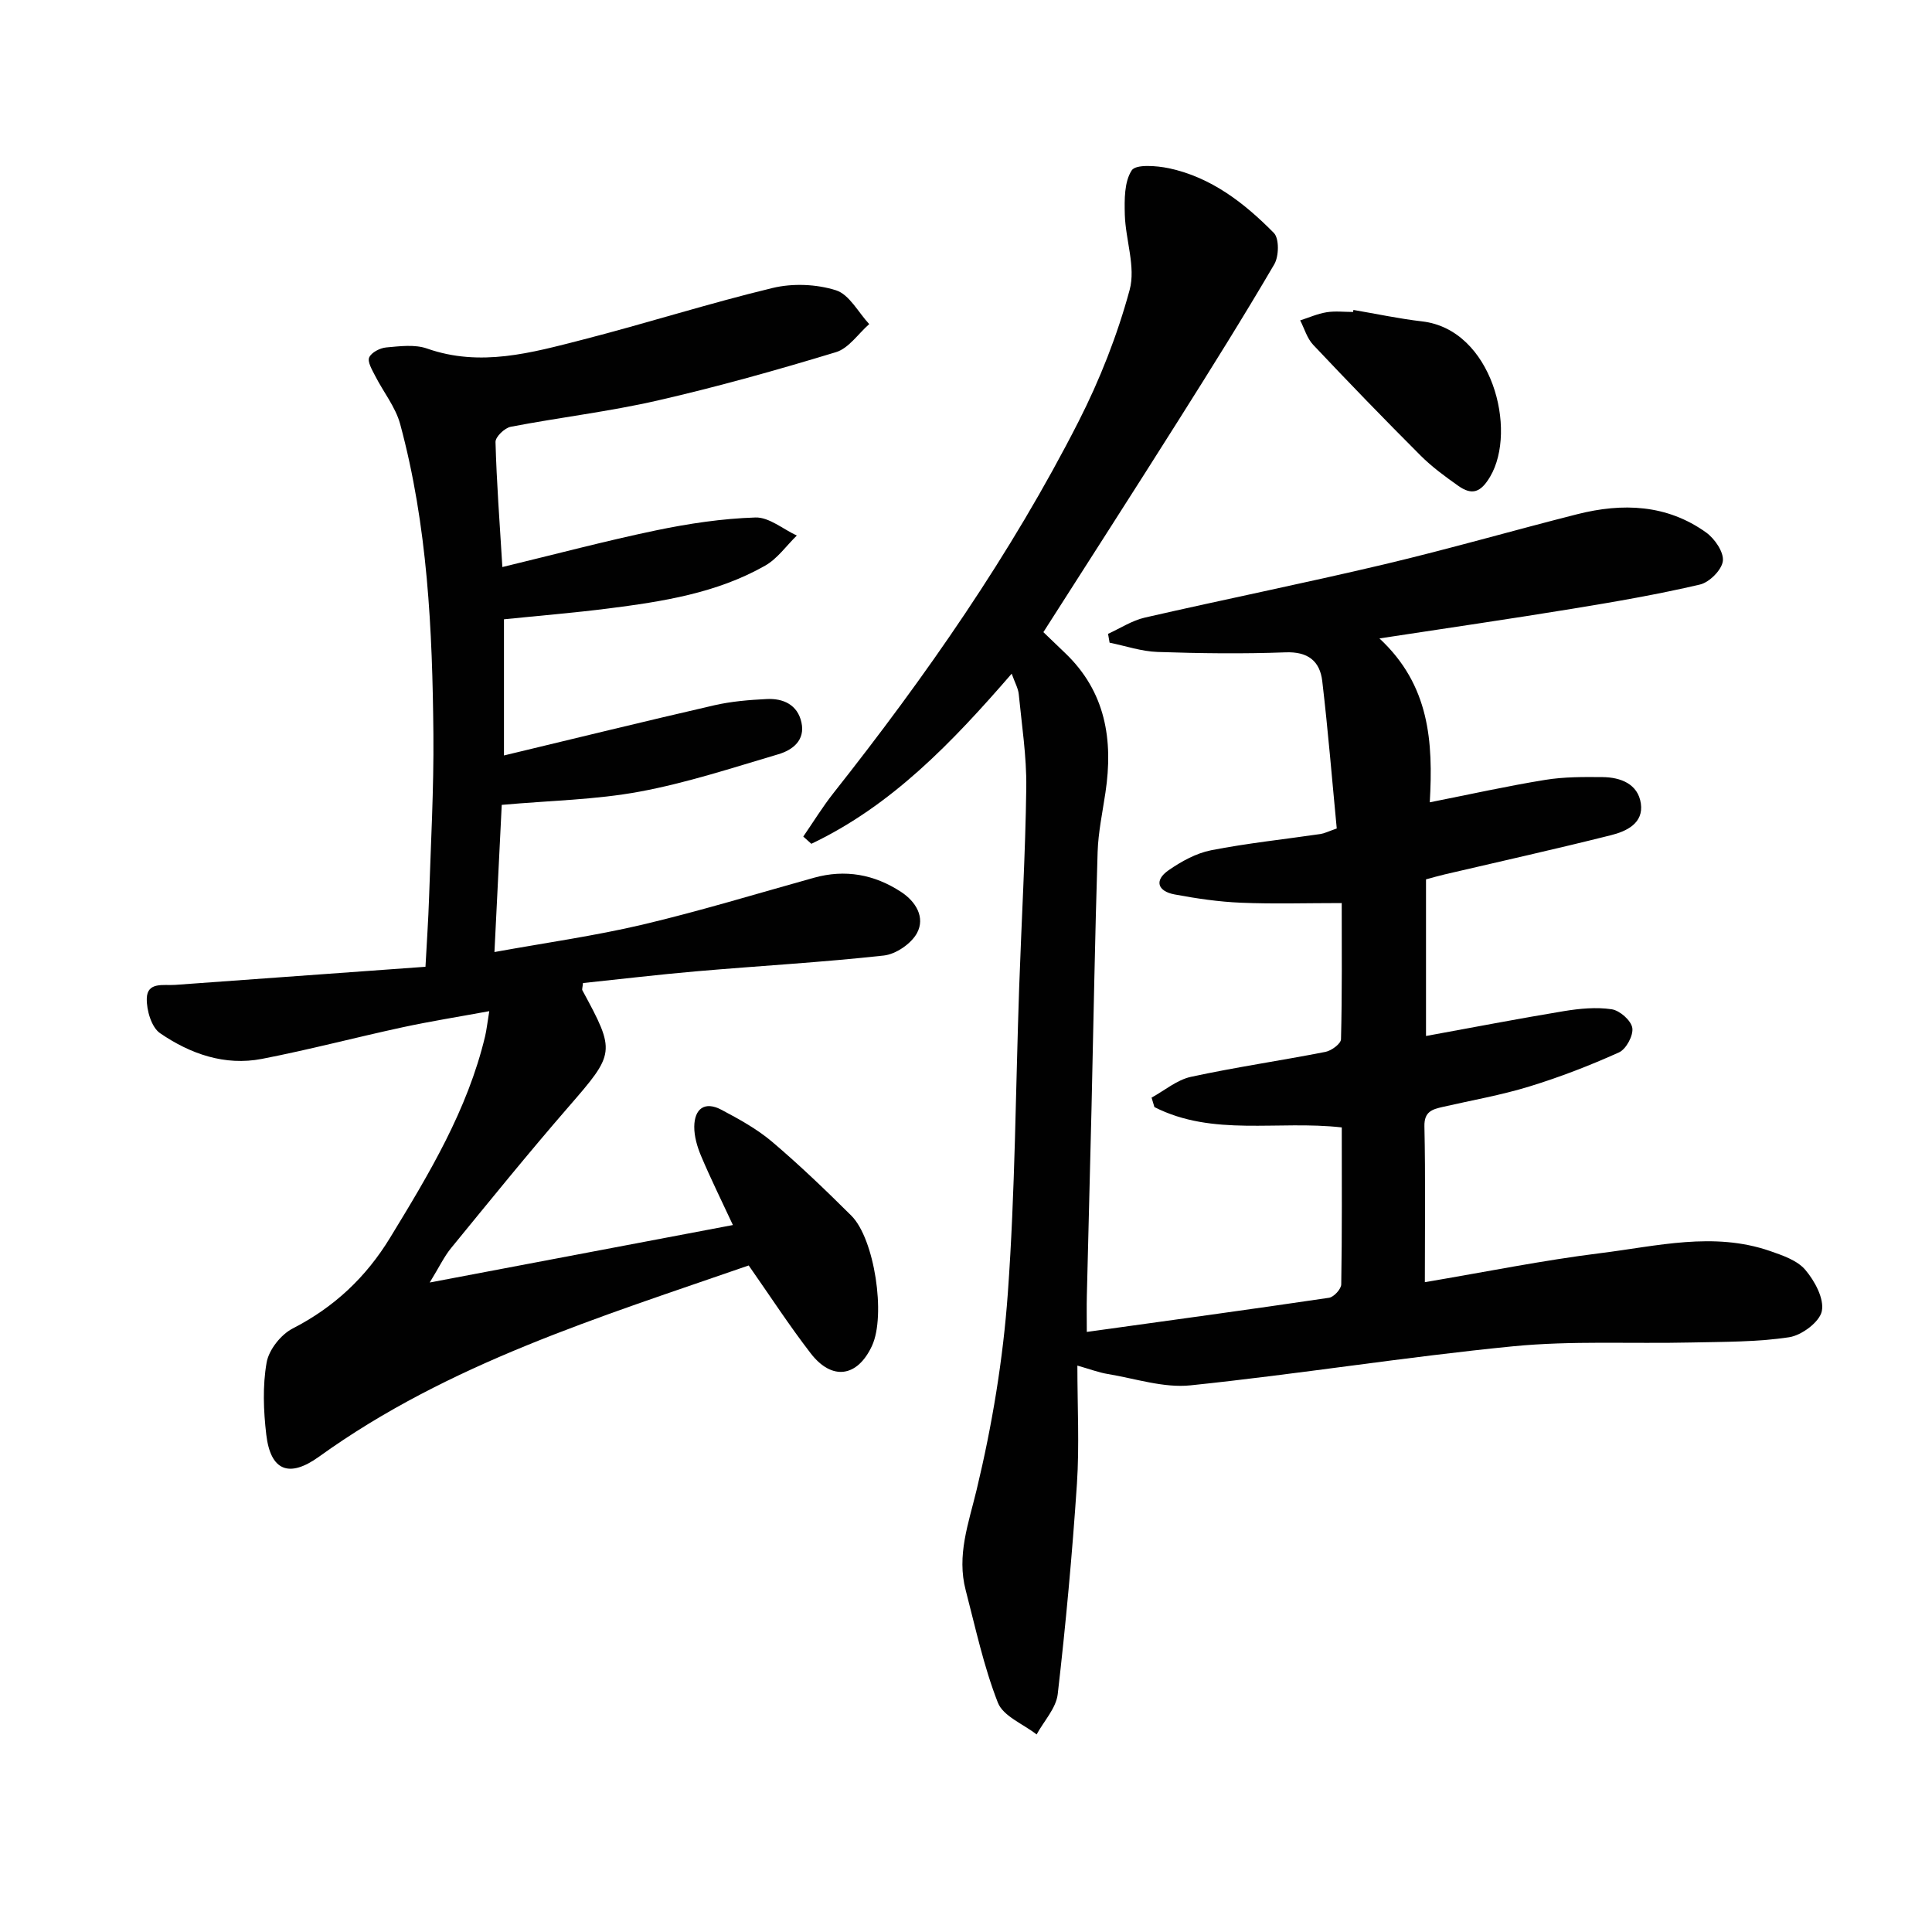
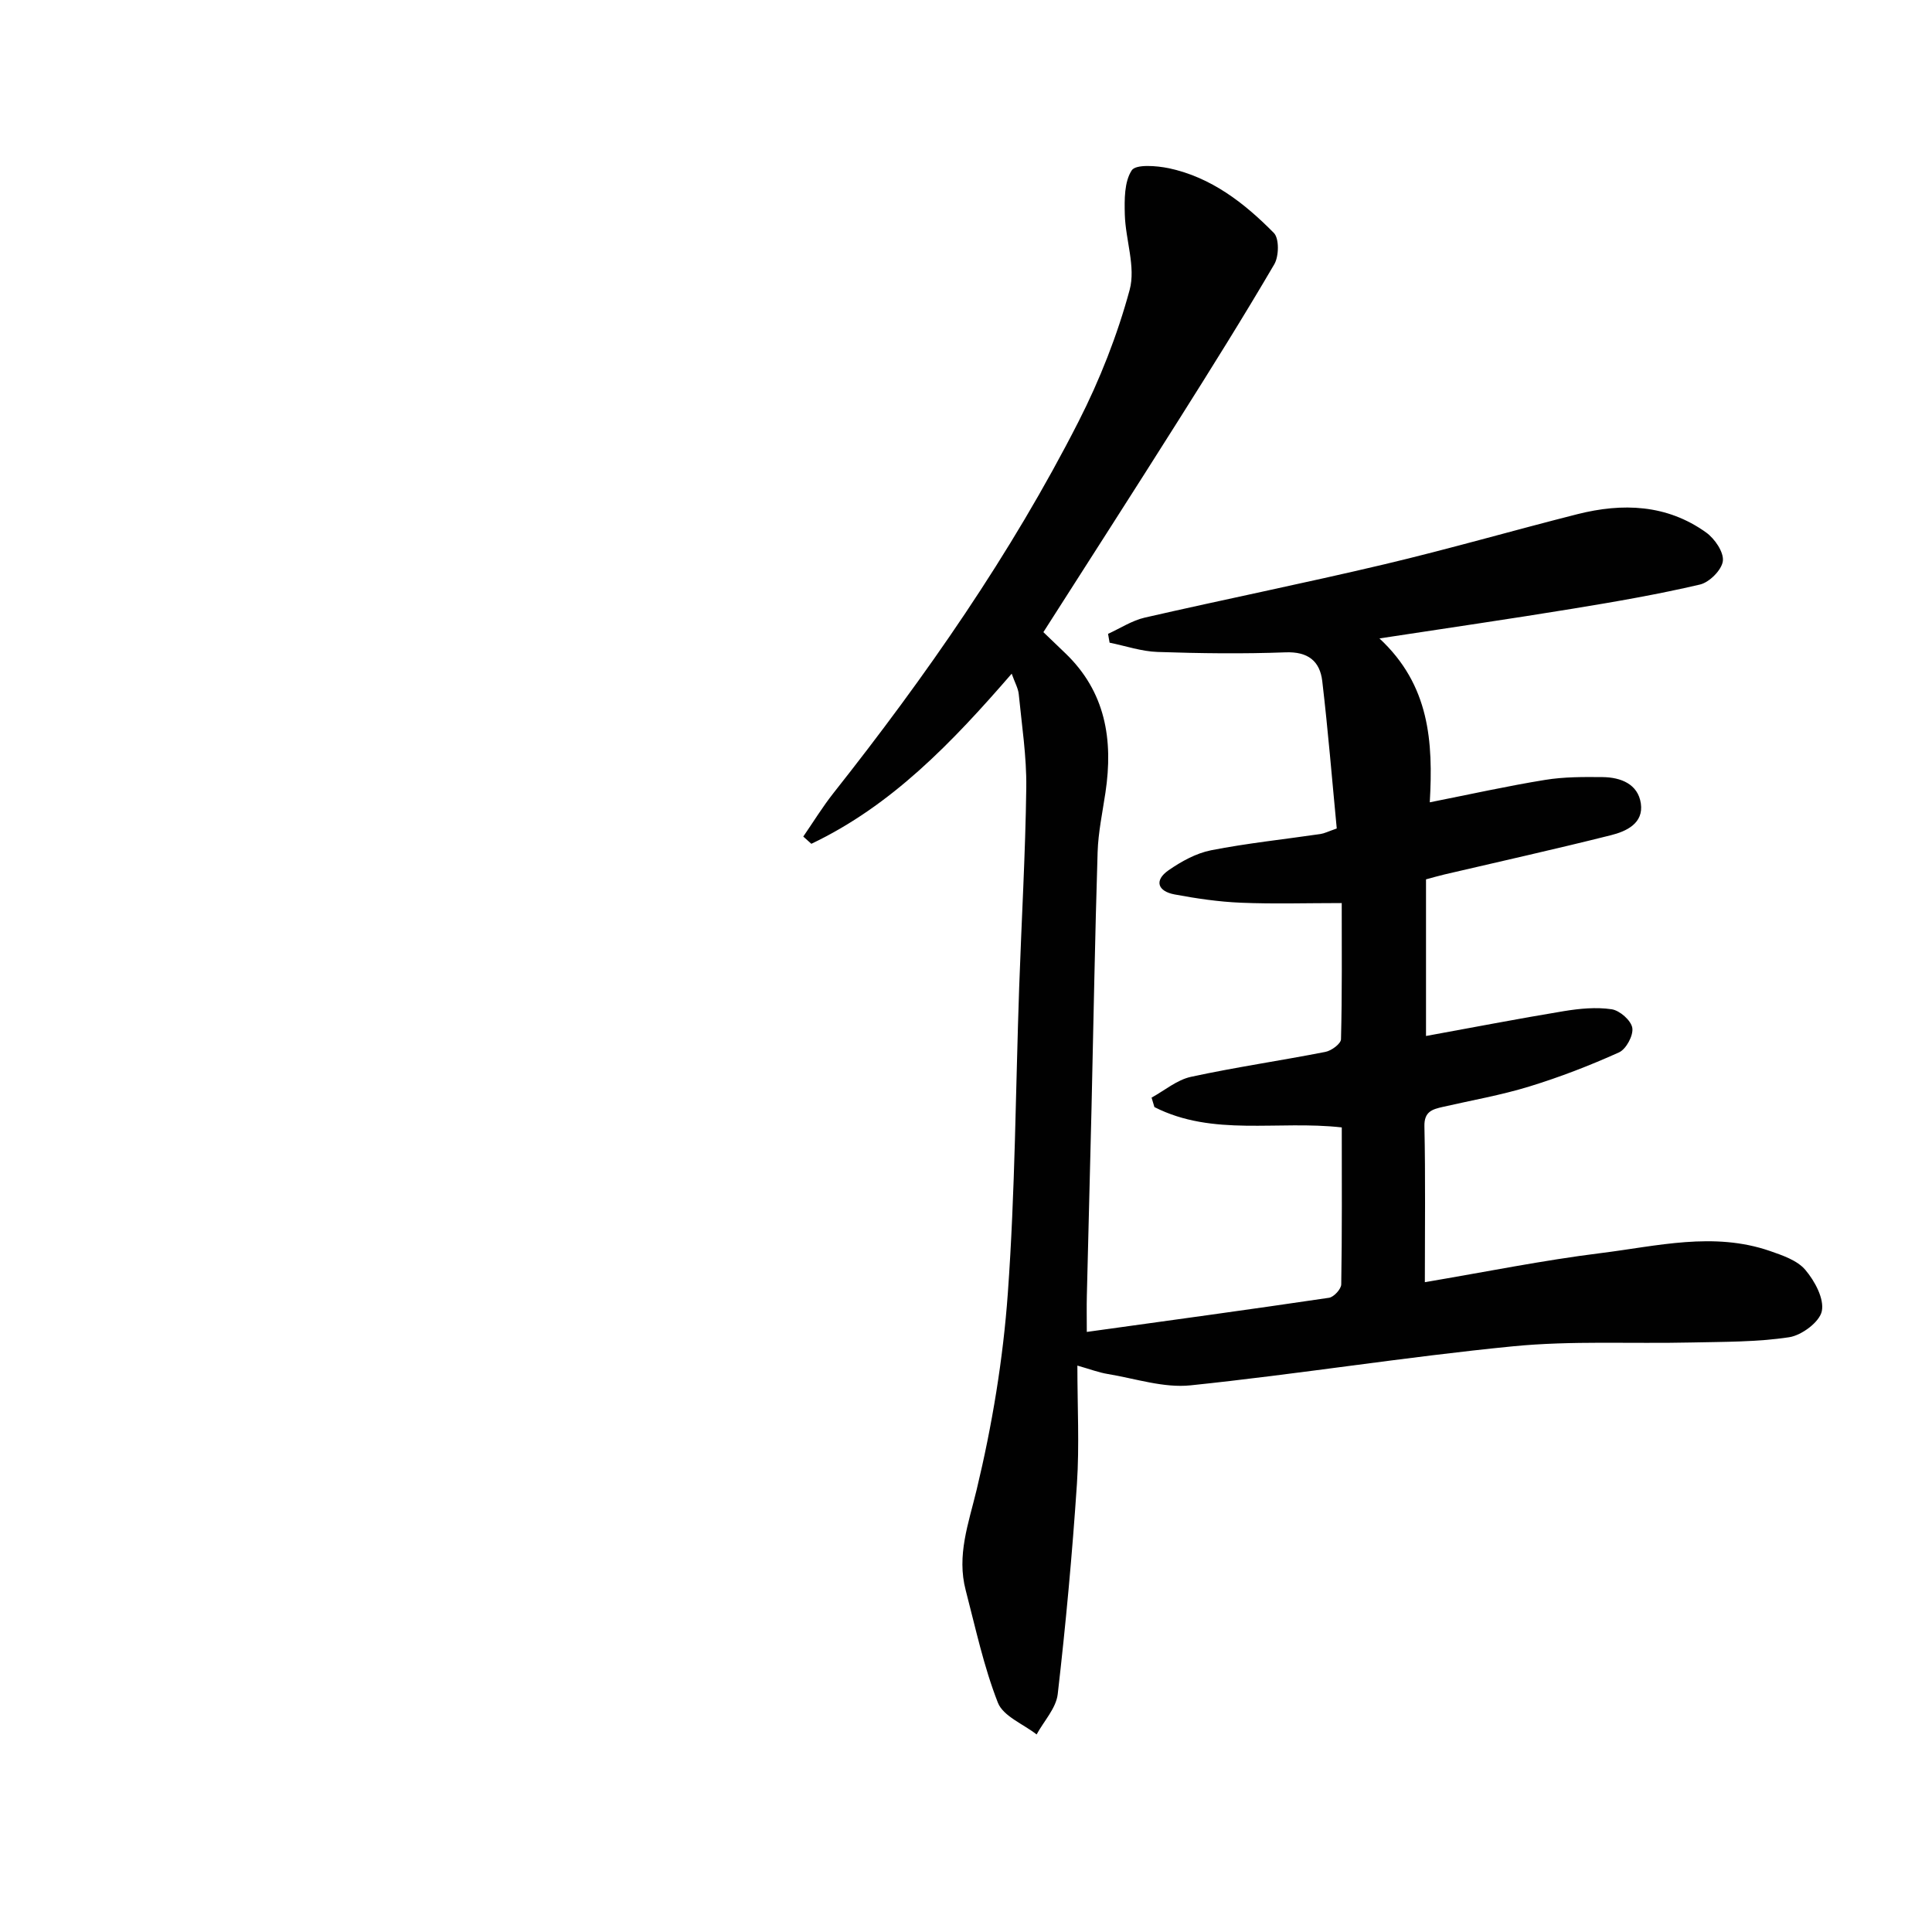
<svg xmlns="http://www.w3.org/2000/svg" enable-background="new 0 0 400 400" viewBox="0 0 400 400">
  <g fill="#010101">
    <path d="m295 265.46c12.53-2.11 24.42-4.53 36.43-6.02 11.61-1.44 23.33-4.47 35.01-.44 2.62.91 5.67 1.94 7.34 3.92 1.95 2.3 3.93 5.96 3.41 8.53-.45 2.24-4.17 5.02-6.77 5.41-6.69 1.01-13.55.94-20.35 1.09-12.28.28-24.65-.41-36.84.79-22.29 2.19-44.45 5.77-66.74 8.08-5.56.58-11.41-1.4-17.1-2.34-1.91-.31-3.75-1.02-6.33-1.75 0 8.53.43 16.51-.09 24.43-.97 14.56-2.31 29.11-3.98 43.6-.34 2.91-2.86 5.56-4.37 8.34-2.76-2.16-6.92-3.77-8.02-6.58-2.93-7.48-4.62-15.45-6.66-23.27-1.9-7.23.58-13.81 2.27-20.84 3.2-13.32 5.47-27.01 6.45-40.67 1.52-21.06 1.61-42.22 2.35-63.33.48-13.79 1.29-27.57 1.47-41.37.08-6.44-.93-12.89-1.56-19.33-.12-1.2-.79-2.35-1.46-4.23-12.37 14.28-24.87 27.32-41.48 35.22-.56-.5-1.11-1-1.67-1.5 2.07-3 3.98-6.13 6.24-8.99 19.12-24.19 36.73-49.42 50.75-76.93 4.41-8.66 8.04-17.89 10.58-27.26 1.29-4.75-.85-10.36-1-15.59-.08-3.11-.12-6.78 1.43-9.16.84-1.3 5.14-.97 7.68-.44 8.77 1.86 15.65 7.21 21.75 13.4 1.13 1.15 1.06 4.84.08 6.5-6.38 10.9-13.09 21.61-19.83 32.29-9.22 14.61-18.57 29.14-27.97 43.86 1.65 1.59 3.06 2.95 4.48 4.3 8.41 8.02 10.01 17.99 8.37 28.92-.61 4.1-1.49 8.2-1.62 12.31-.55 17.63-.85 35.28-1.26 52.92-.31 12.98-.66 25.95-.97 38.92-.06 2.3-.01 4.6-.01 7.51 17.07-2.37 33.62-4.62 50.15-7.07 1-.15 2.51-1.8 2.53-2.77.18-10.78.11-21.56.11-32.5-13.28-1.5-26.68 1.95-38.79-4.21-.2-.65-.39-1.31-.59-1.96 2.7-1.48 5.25-3.67 8.14-4.3 9.22-2 18.59-3.35 27.86-5.17 1.25-.24 3.2-1.69 3.22-2.62.24-9.45.15-18.9.15-28.19-7.3 0-14.08.21-20.83-.07-4.62-.19-9.24-.87-13.79-1.72-3.47-.65-4.28-2.89-1.22-5.01 2.64-1.83 5.7-3.52 8.79-4.13 7.49-1.47 15.11-2.26 22.67-3.37.79-.12 1.54-.51 3.35-1.14-.97-10.09-1.8-20.32-3-30.51-.49-4.15-2.95-6.14-7.61-5.96-8.82.33-17.66.22-26.49-.08-3.33-.11-6.62-1.25-9.93-1.92-.11-.61-.21-1.22-.32-1.83 2.53-1.15 4.95-2.75 7.6-3.36 16.5-3.78 33.1-7.13 49.58-11.03 13.39-3.17 26.63-7 39.97-10.38 9.36-2.37 18.54-2.05 26.68 3.79 1.77 1.27 3.68 4.05 3.46 5.9-.22 1.84-2.78 4.41-4.73 4.87-8.69 2.03-17.51 3.56-26.33 5-12.89 2.11-25.83 3.99-40.04 6.16 10.42 9.69 11.13 21.39 10.42 33.93 8.37-1.66 16.09-3.38 23.87-4.64 3.9-.64 7.94-.62 11.92-.58 3.75.04 7.32 1.43 7.91 5.46.6 4.11-3 5.78-6.23 6.58-11.43 2.87-22.93 5.43-34.4 8.11-1.28.3-2.54.67-3.85 1.02v32.43c9.72-1.77 19.12-3.59 28.57-5.15 3.25-.53 6.67-.86 9.88-.38 1.66.25 4.01 2.31 4.26 3.85.26 1.55-1.27 4.4-2.74 5.07-6.03 2.72-12.24 5.12-18.56 7.06-5.85 1.8-11.94 2.86-17.92 4.23-2.17.5-3.89.95-3.82 4.02.23 10.52.09 21 .09 32.27z" />
-     <path d="m151.74 253.63c-2.47-5.3-4.66-9.73-6.58-14.28-.8-1.9-1.44-4.06-1.42-6.09.04-3.69 2.14-5.33 5.61-3.5 3.64 1.93 7.35 3.96 10.47 6.6 5.71 4.84 11.12 10.04 16.43 15.32 4.83 4.8 7.19 20.69 4.29 26.95-3.01 6.5-8.29 7.29-12.71 1.54-4.45-5.77-8.43-11.9-12.82-18.17-30.92 10.73-62.1 20.25-88.96 39.59-6.16 4.44-10.03 2.97-10.92-4.56-.58-4.93-.78-10.09.07-14.93.46-2.64 2.96-5.8 5.4-7.05 8.59-4.41 15.18-10.61 20.17-18.8 8.06-13.21 16.03-26.44 19.67-41.72.3-1.27.43-2.59.86-5.18-6.42 1.18-12.22 2.1-17.96 3.34-9.72 2.1-19.35 4.65-29.11 6.54-7.7 1.49-14.85-1.04-21.09-5.32-1.78-1.22-2.81-4.74-2.75-7.18.08-3.51 3.49-2.65 5.86-2.82 17.05-1.23 34.1-2.47 51.84-3.75.27-5.07.59-9.65.74-14.23.37-11.31 1-22.62.9-33.93-.2-21.61-1.2-43.19-6.88-64.2-.96-3.54-3.49-6.65-5.19-10.01-.62-1.21-1.62-2.88-1.22-3.79.46-1.04 2.25-1.96 3.55-2.07 2.8-.25 5.89-.66 8.42.23 11.07 3.89 21.66.87 32.21-1.83 13.17-3.38 26.14-7.53 39.35-10.71 4.15-1 9.06-.8 13.11.48 2.76.87 4.62 4.57 6.88 7-2.28 2-4.24 5.01-6.88 5.81-12.21 3.71-24.53 7.17-36.97 10.02-10.01 2.29-20.27 3.49-30.37 5.43-1.26.24-3.18 2.09-3.15 3.15.22 8.27.85 16.54 1.42 25.89 11.02-2.66 21.35-5.41 31.8-7.59 6.77-1.41 13.7-2.45 20.59-2.67 2.81-.09 5.71 2.41 8.57 3.74-2.17 2.11-4.02 4.8-6.57 6.24-10.02 5.69-21.23 7.43-32.46 8.86-7.07.9-14.19 1.48-21.6 2.24v28.19c14.66-3.52 29.08-7.06 43.55-10.39 3.53-.81 7.21-1.11 10.83-1.29 3.45-.18 6.41 1.18 7.21 4.84.81 3.69-1.81 5.71-4.78 6.59-9.51 2.81-19 5.94-28.72 7.74-9.09 1.69-18.47 1.84-28.55 2.74-.48 9.69-.98 19.7-1.51 30.47 10.6-1.92 20.75-3.34 30.68-5.68 11.92-2.82 23.66-6.41 35.47-9.7 6.49-1.81 12.51-.69 18.05 2.94 3.06 2 5.02 5.27 3.29 8.5-1.18 2.2-4.36 4.38-6.86 4.66-12.87 1.42-25.82 2.14-38.73 3.26-7.91.68-15.79 1.63-23.57 2.44-.09.94-.24 1.3-.12 1.51 6.94 12.79 6.77 13.01-2.93 24.19-8.28 9.54-16.24 19.37-24.24 29.15-1.44 1.75-2.43 3.87-4.44 7.15 21.39-4.05 41.44-7.86 62.77-11.9z" />
-     <path d="m280.21 64.17c4.74.8 9.45 1.82 14.22 2.37 14.51 1.67 19.77 22.52 14.09 32.14-1.96 3.32-3.77 3.91-6.61 1.9-2.71-1.92-5.43-3.9-7.77-6.24-7.54-7.54-14.95-15.2-22.27-22.96-1.26-1.34-1.81-3.35-2.68-5.05 1.82-.58 3.6-1.38 5.46-1.68 1.79-.29 3.66-.06 5.49-.06.02-.13.05-.27.07-.42z" />
  </g>
</svg>